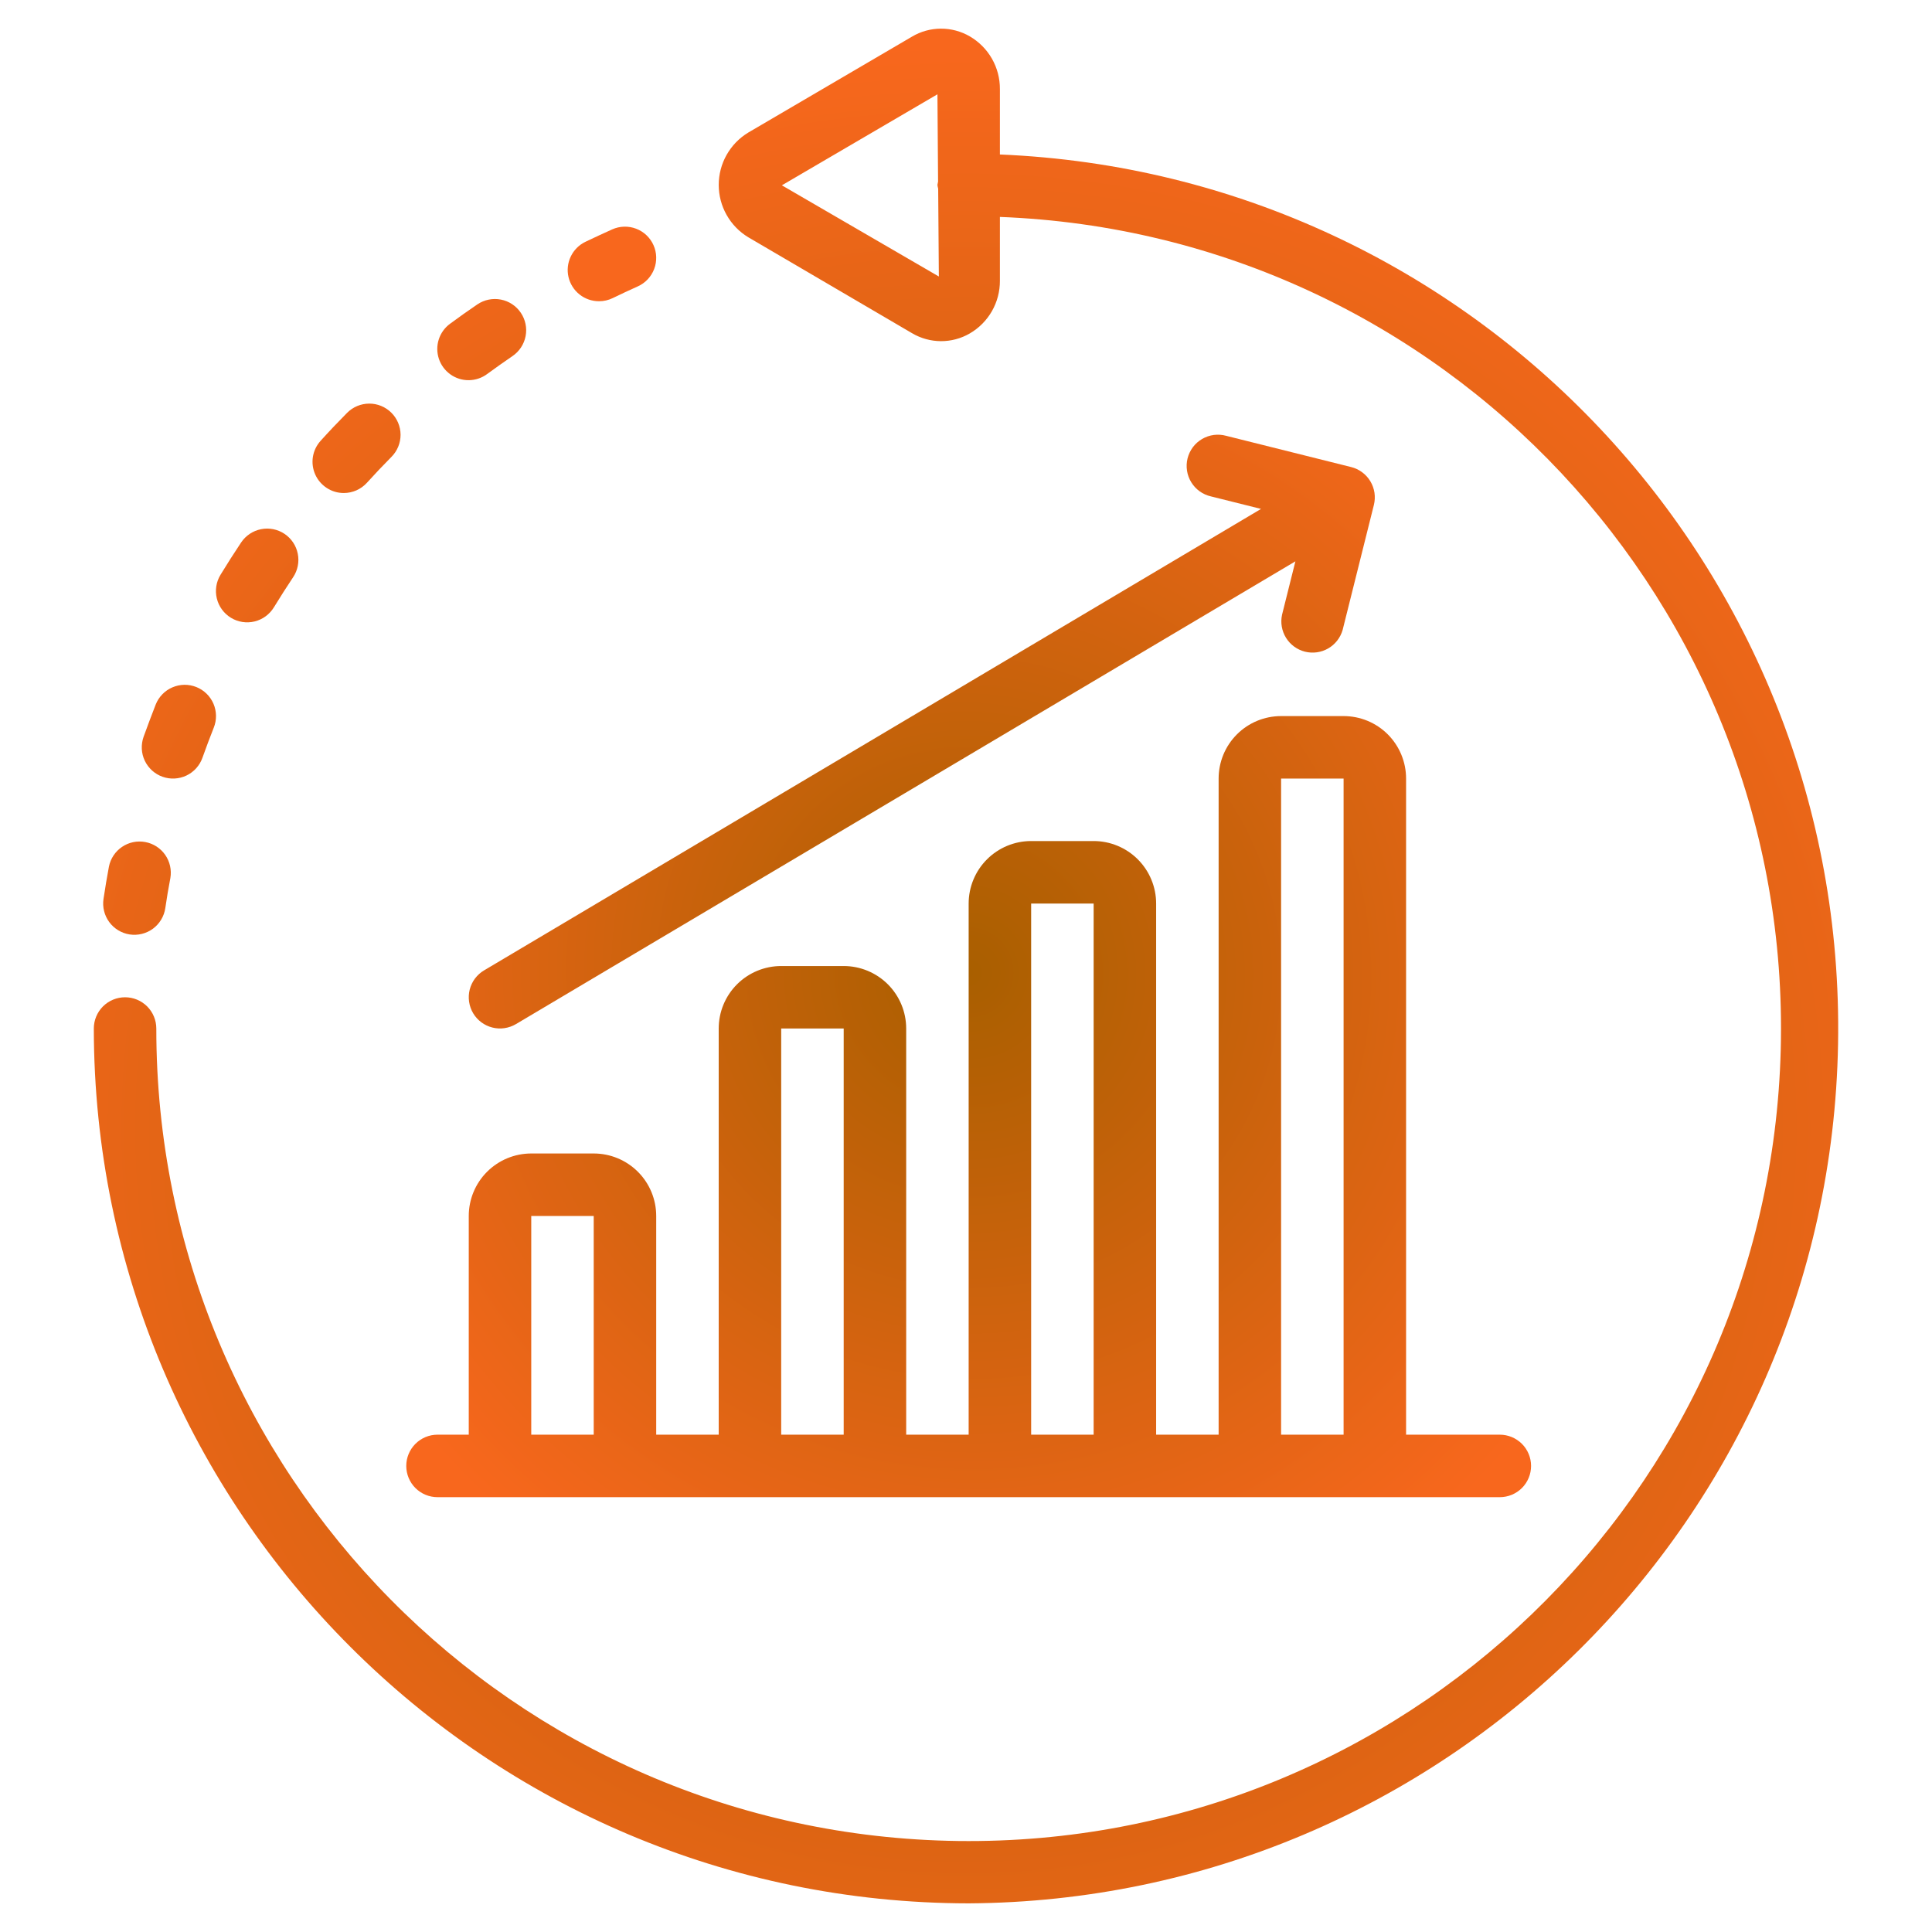
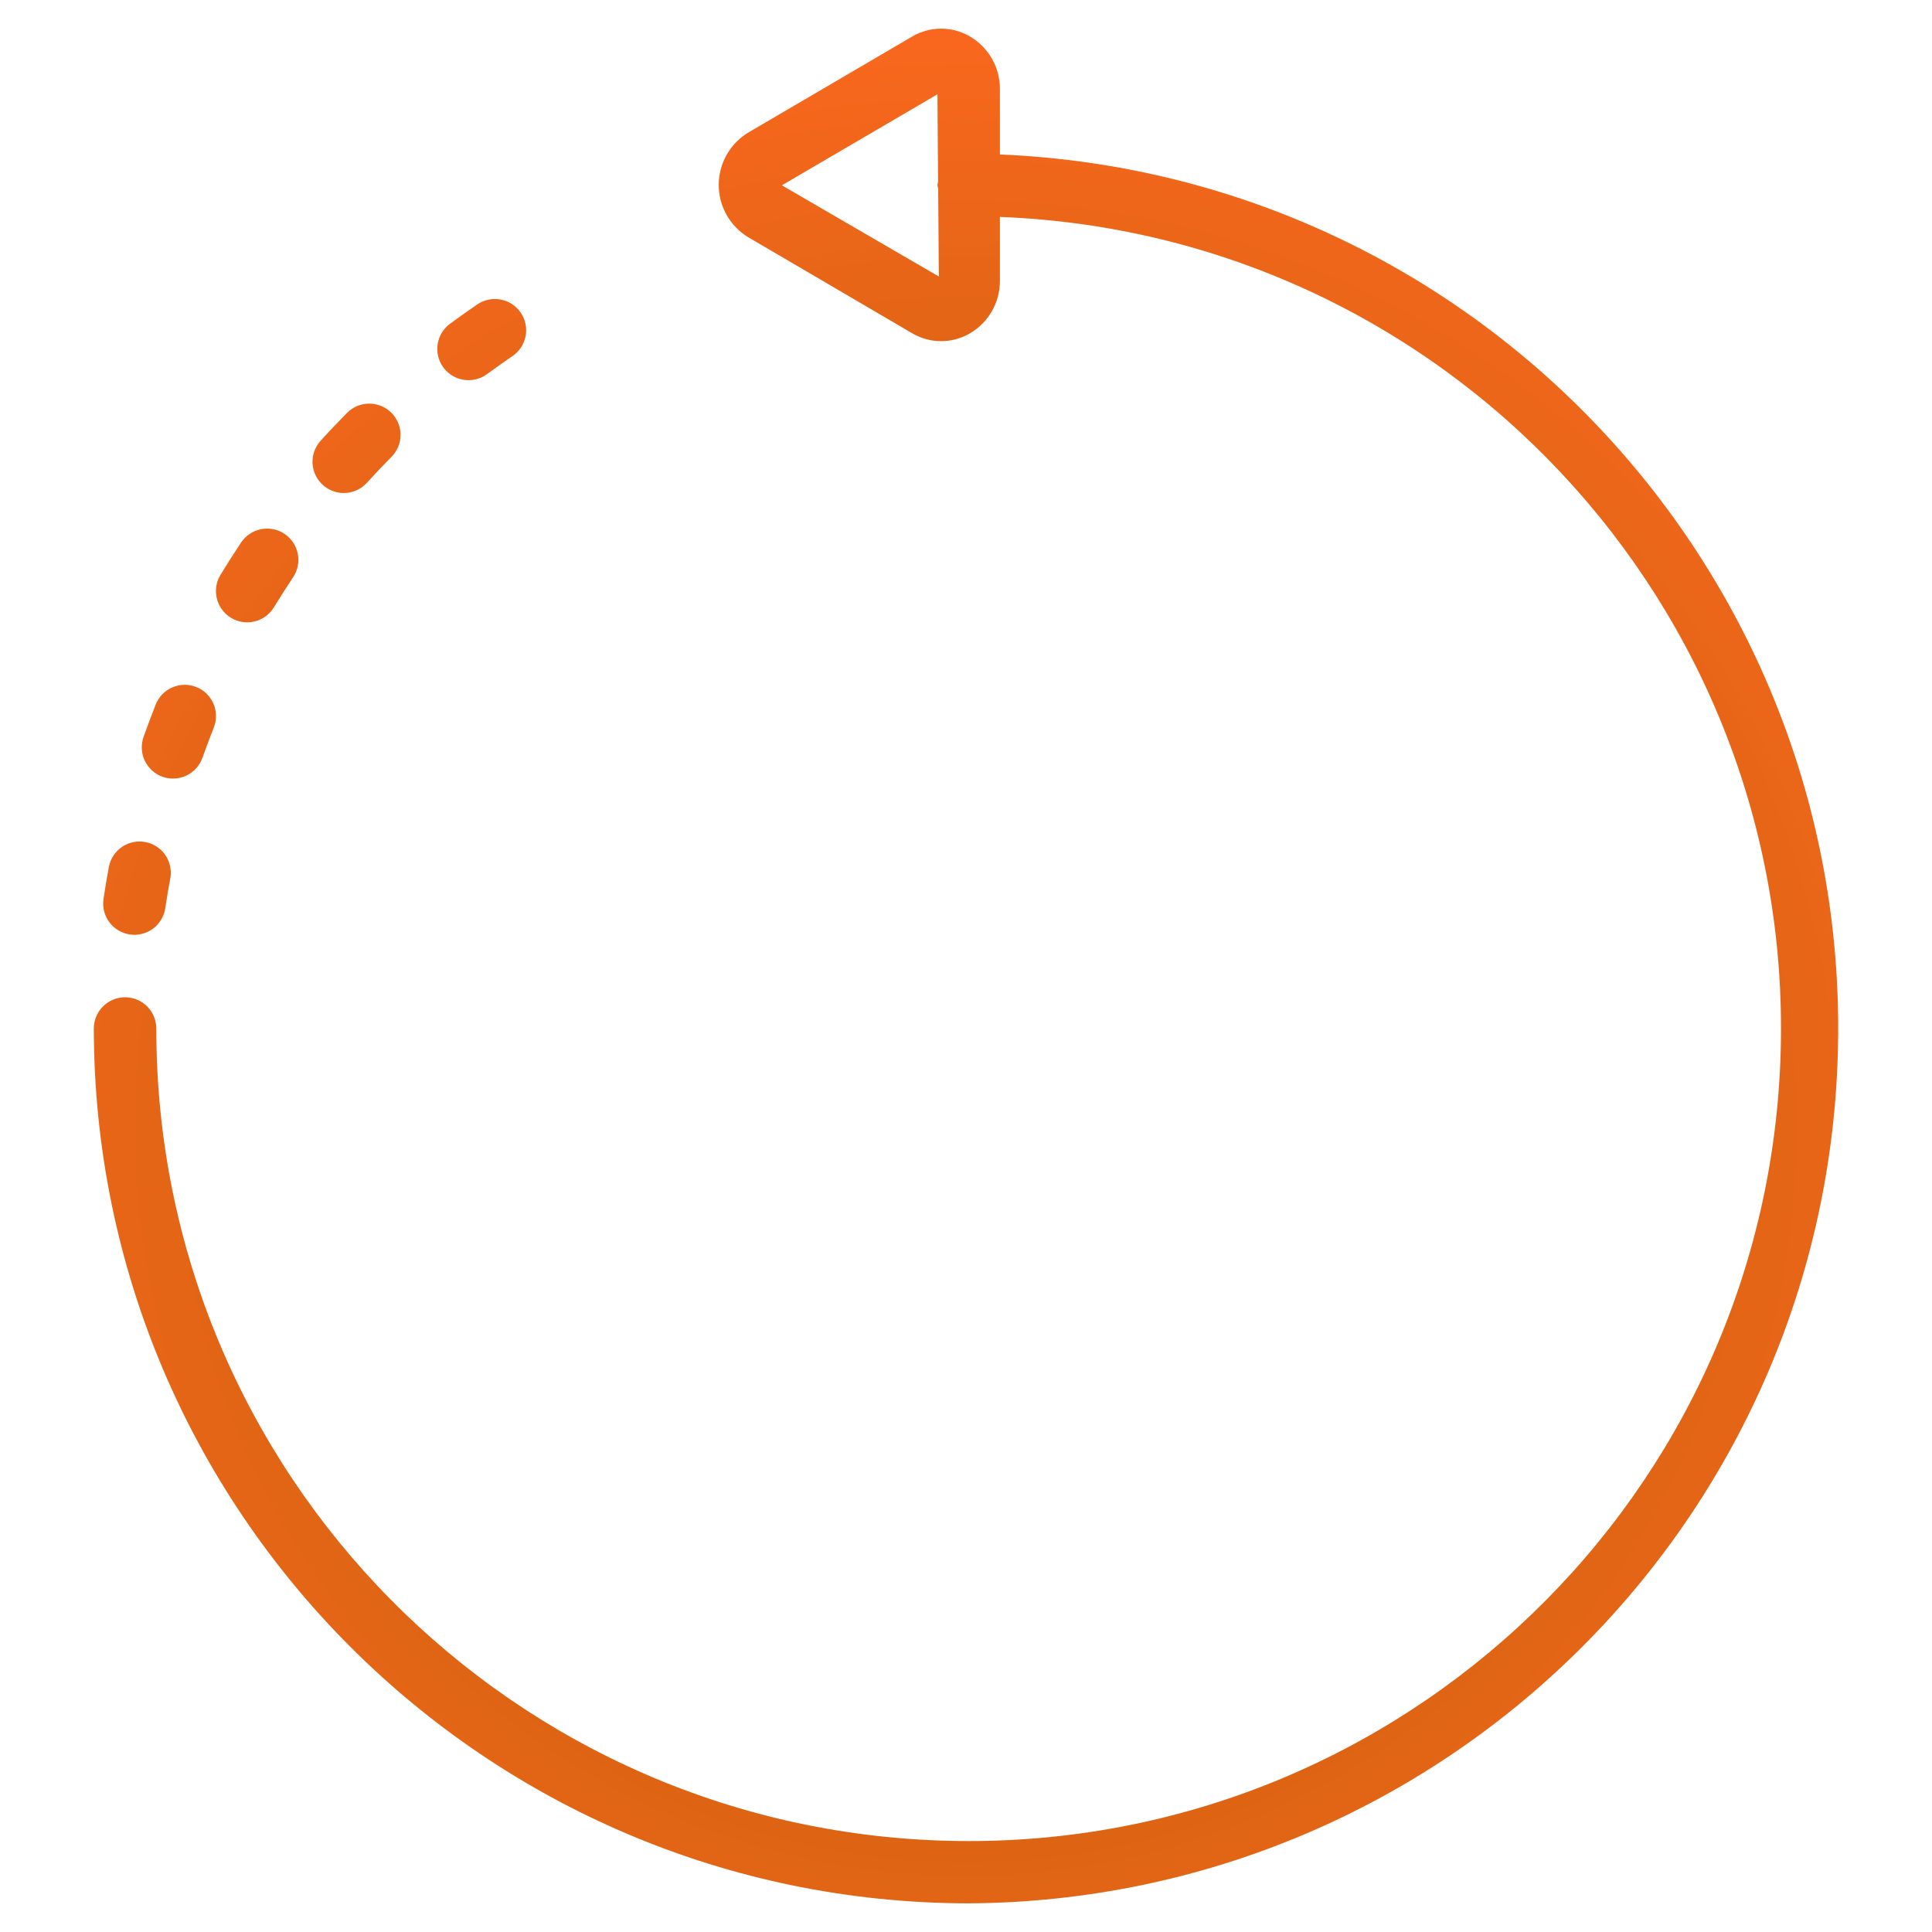
<svg xmlns="http://www.w3.org/2000/svg" width="75" height="75" viewBox="0 0 75 75" fill="none">
  <path d="M37.603 73.888C56.042 73.775 71.023 58.969 71.353 40.533C71.683 22.097 57.239 6.766 38.816 5.997V3.456C38.818 3.042 38.711 2.636 38.506 2.277C38.301 1.918 38.004 1.62 37.647 1.412C37.306 1.214 36.918 1.11 36.523 1.112C36.128 1.114 35.741 1.221 35.402 1.423L29.049 5.145C28.699 5.356 28.409 5.655 28.208 6.011C28.006 6.367 27.901 6.769 27.901 7.178C27.901 7.587 28.006 7.989 28.208 8.345C28.409 8.702 28.699 9 29.049 9.211L35.403 12.933C36.095 13.343 36.952 13.348 37.647 12.944C38.375 12.521 38.82 11.742 38.816 10.9V8.421C56.064 9.085 69.572 23.491 69.128 40.745C68.684 58 54.452 71.69 37.195 71.467C19.935 71.243 6.064 57.186 6.068 39.927C6.068 39.605 5.94 39.297 5.713 39.069C5.485 38.842 5.177 38.714 4.855 38.714C4.533 38.714 4.225 38.842 3.997 39.069C3.77 39.297 3.642 39.605 3.642 39.927C3.664 58.675 18.856 73.866 37.603 73.888ZM30.352 7.194L36.391 3.661L36.416 7.05C36.405 7.092 36.397 7.134 36.391 7.178C36.397 7.227 36.406 7.275 36.42 7.324L36.446 10.734L30.352 7.194ZM5.033 36.275C5.191 36.299 5.353 36.292 5.508 36.253C5.663 36.215 5.809 36.147 5.938 36.052C6.066 35.957 6.175 35.837 6.257 35.7C6.339 35.563 6.394 35.411 6.417 35.253C6.475 34.86 6.539 34.471 6.614 34.084C6.667 33.77 6.595 33.448 6.413 33.186C6.231 32.925 5.953 32.746 5.64 32.688C5.327 32.629 5.003 32.696 4.739 32.875C4.475 33.053 4.292 33.328 4.229 33.64C4.152 34.056 4.08 34.476 4.018 34.897C3.971 35.214 4.051 35.537 4.241 35.795C4.431 36.053 4.716 36.226 5.033 36.275ZM6.31 30.154C6.461 30.207 6.62 30.231 6.779 30.222C6.938 30.214 7.094 30.174 7.238 30.106C7.382 30.037 7.511 29.941 7.617 29.823C7.724 29.704 7.806 29.566 7.859 29.416C7.999 29.023 8.146 28.633 8.298 28.248C8.358 28.1 8.387 27.941 8.385 27.782C8.383 27.623 8.349 27.465 8.287 27.319C8.224 27.173 8.133 27.04 8.019 26.929C7.904 26.817 7.77 26.73 7.622 26.671C7.474 26.612 7.316 26.582 7.156 26.584C6.997 26.586 6.84 26.62 6.693 26.683C6.547 26.745 6.414 26.837 6.303 26.951C6.192 27.065 6.104 27.2 6.045 27.348C5.884 27.762 5.726 28.182 5.573 28.605C5.52 28.756 5.497 28.915 5.505 29.074C5.513 29.233 5.552 29.389 5.621 29.533C5.689 29.676 5.786 29.805 5.904 29.912C6.022 30.019 6.16 30.101 6.31 30.154ZM8.964 23.982C9.1 24.065 9.252 24.12 9.409 24.145C9.566 24.169 9.727 24.163 9.882 24.125C10.037 24.087 10.183 24.02 10.312 23.925C10.44 23.831 10.549 23.713 10.632 23.577C10.875 23.181 11.123 22.792 11.378 22.409C11.557 22.141 11.623 21.814 11.56 21.498C11.498 21.182 11.313 20.904 11.046 20.725C10.778 20.546 10.451 20.48 10.135 20.543C9.819 20.605 9.541 20.79 9.362 21.057C9.086 21.47 8.818 21.89 8.559 22.315C8.392 22.59 8.341 22.92 8.417 23.232C8.493 23.545 8.69 23.814 8.964 23.982ZM13.345 19.139C13.515 19.139 13.682 19.103 13.837 19.035C13.992 18.966 14.13 18.866 14.244 18.741C14.553 18.399 14.872 18.064 15.197 17.735C15.424 17.507 15.551 17.198 15.55 16.876C15.548 16.554 15.419 16.246 15.191 16.02C14.962 15.793 14.653 15.666 14.332 15.668C14.01 15.669 13.702 15.798 13.475 16.026C13.123 16.381 12.78 16.742 12.447 17.111C12.289 17.285 12.185 17.501 12.147 17.733C12.11 17.965 12.141 18.202 12.236 18.417C12.331 18.632 12.487 18.814 12.684 18.942C12.88 19.071 13.11 19.139 13.345 19.139ZM18.197 14.759C18.456 14.757 18.709 14.672 18.916 14.516C19.24 14.28 19.565 14.048 19.894 13.824C20.16 13.643 20.344 13.364 20.404 13.048C20.465 12.732 20.397 12.405 20.216 12.139C20.036 11.873 19.757 11.689 19.441 11.629C19.125 11.568 18.798 11.636 18.532 11.816C18.174 12.059 17.821 12.309 17.475 12.565C17.267 12.716 17.113 12.929 17.034 13.173C16.955 13.418 16.956 13.681 17.036 13.925C17.116 14.169 17.272 14.381 17.481 14.531C17.689 14.681 17.94 14.761 18.197 14.759Z" fill="url(#paint0_radial_3346_22)" />
-   <path d="M23.256 11.694C23.439 11.694 23.62 11.653 23.786 11.572C24.11 11.415 24.432 11.264 24.756 11.119C25.05 10.988 25.279 10.745 25.394 10.445C25.509 10.144 25.5 9.81 25.369 9.517C25.238 9.223 24.995 8.993 24.695 8.879C24.394 8.764 24.06 8.773 23.767 8.904C23.415 9.062 23.068 9.223 22.722 9.389C22.475 9.509 22.275 9.71 22.157 9.958C22.038 10.206 22.007 10.487 22.069 10.755C22.131 11.022 22.282 11.261 22.498 11.432C22.714 11.603 22.981 11.695 23.256 11.694ZM16.984 58.12H58.223C58.544 58.12 58.853 57.992 59.081 57.765C59.308 57.538 59.436 57.229 59.436 56.907C59.436 56.586 59.308 56.277 59.081 56.05C58.853 55.822 58.544 55.694 58.223 55.694H54.584V30.223C54.584 29.58 54.328 28.963 53.874 28.508C53.419 28.053 52.802 27.798 52.158 27.798H49.732C49.089 27.798 48.472 28.053 48.017 28.508C47.562 28.963 47.307 29.58 47.307 30.223V55.694H44.881V35.075C44.881 34.432 44.625 33.815 44.17 33.36C43.715 32.905 43.098 32.649 42.455 32.649H40.029C39.386 32.649 38.769 32.905 38.314 33.36C37.859 33.815 37.603 34.432 37.603 35.075V55.694H35.178V39.927C35.178 39.283 34.922 38.666 34.467 38.211C34.012 37.757 33.395 37.501 32.752 37.501H30.326C29.683 37.501 29.066 37.757 28.611 38.211C28.156 38.666 27.9 39.283 27.9 39.927V55.694H25.474V47.204C25.474 46.561 25.219 45.944 24.764 45.489C24.309 45.034 23.692 44.778 23.048 44.778H20.623C19.979 44.778 19.362 45.034 18.907 45.489C18.452 45.944 18.197 46.561 18.197 47.204V55.694H16.984C16.662 55.694 16.354 55.822 16.126 56.05C15.899 56.277 15.771 56.586 15.771 56.907C15.771 57.229 15.899 57.538 16.126 57.765C16.354 57.992 16.662 58.12 16.984 58.12ZM49.732 30.223H52.158V55.694H49.732V30.223ZM40.029 35.075H42.455V55.694H40.029V35.075ZM30.326 39.927H32.752V55.694H30.326V39.927ZM20.623 47.204H23.048V55.694H20.623V47.204ZM18.368 39.334C18.532 39.609 18.799 39.809 19.111 39.888C19.422 39.967 19.752 39.919 20.028 39.756L50.287 21.791L49.769 23.864C49.702 24.172 49.758 24.494 49.924 24.761C50.09 25.029 50.354 25.221 50.659 25.298C50.965 25.374 51.288 25.329 51.561 25.172C51.834 25.014 52.034 24.756 52.121 24.454L53.334 19.602C53.372 19.447 53.38 19.287 53.357 19.129C53.333 18.971 53.279 18.82 53.197 18.683C53.115 18.547 53.007 18.428 52.879 18.333C52.751 18.238 52.605 18.169 52.451 18.131L47.599 16.918C47.443 16.875 47.28 16.864 47.12 16.885C46.96 16.906 46.805 16.959 46.666 17.041C46.526 17.122 46.404 17.231 46.307 17.36C46.211 17.49 46.141 17.637 46.101 17.794C46.062 17.951 46.055 18.114 46.08 18.274C46.104 18.433 46.161 18.587 46.246 18.724C46.331 18.862 46.442 18.981 46.574 19.075C46.705 19.169 46.854 19.235 47.012 19.271L48.953 19.756L18.79 37.671C18.653 37.752 18.534 37.86 18.438 37.987C18.343 38.115 18.274 38.26 18.234 38.415C18.195 38.569 18.187 38.73 18.21 38.887C18.233 39.045 18.286 39.197 18.368 39.334Z" fill="url(#paint1_radial_3346_22)" />
  <defs>
    <radialGradient id="paint0_radial_3346_22" cx="0" cy="0" r="1" gradientUnits="userSpaceOnUse" gradientTransform="translate(37.5 43.804) rotate(46.745) scale(42.326 42.247)">
      <stop stop-color="#A95F00" />
      <stop offset="1" stop-color="#F8671D" />
    </radialGradient>
    <radialGradient id="paint1_radial_3346_22" cx="0" cy="0" r="1" gradientUnits="userSpaceOnUse" gradientTransform="translate(37.603 37.732) rotate(48.165) scale(28.04 27.869)">
      <stop stop-color="#A95F00" />
      <stop offset="1" stop-color="#F8671D" />
    </radialGradient>
  </defs>
</svg>